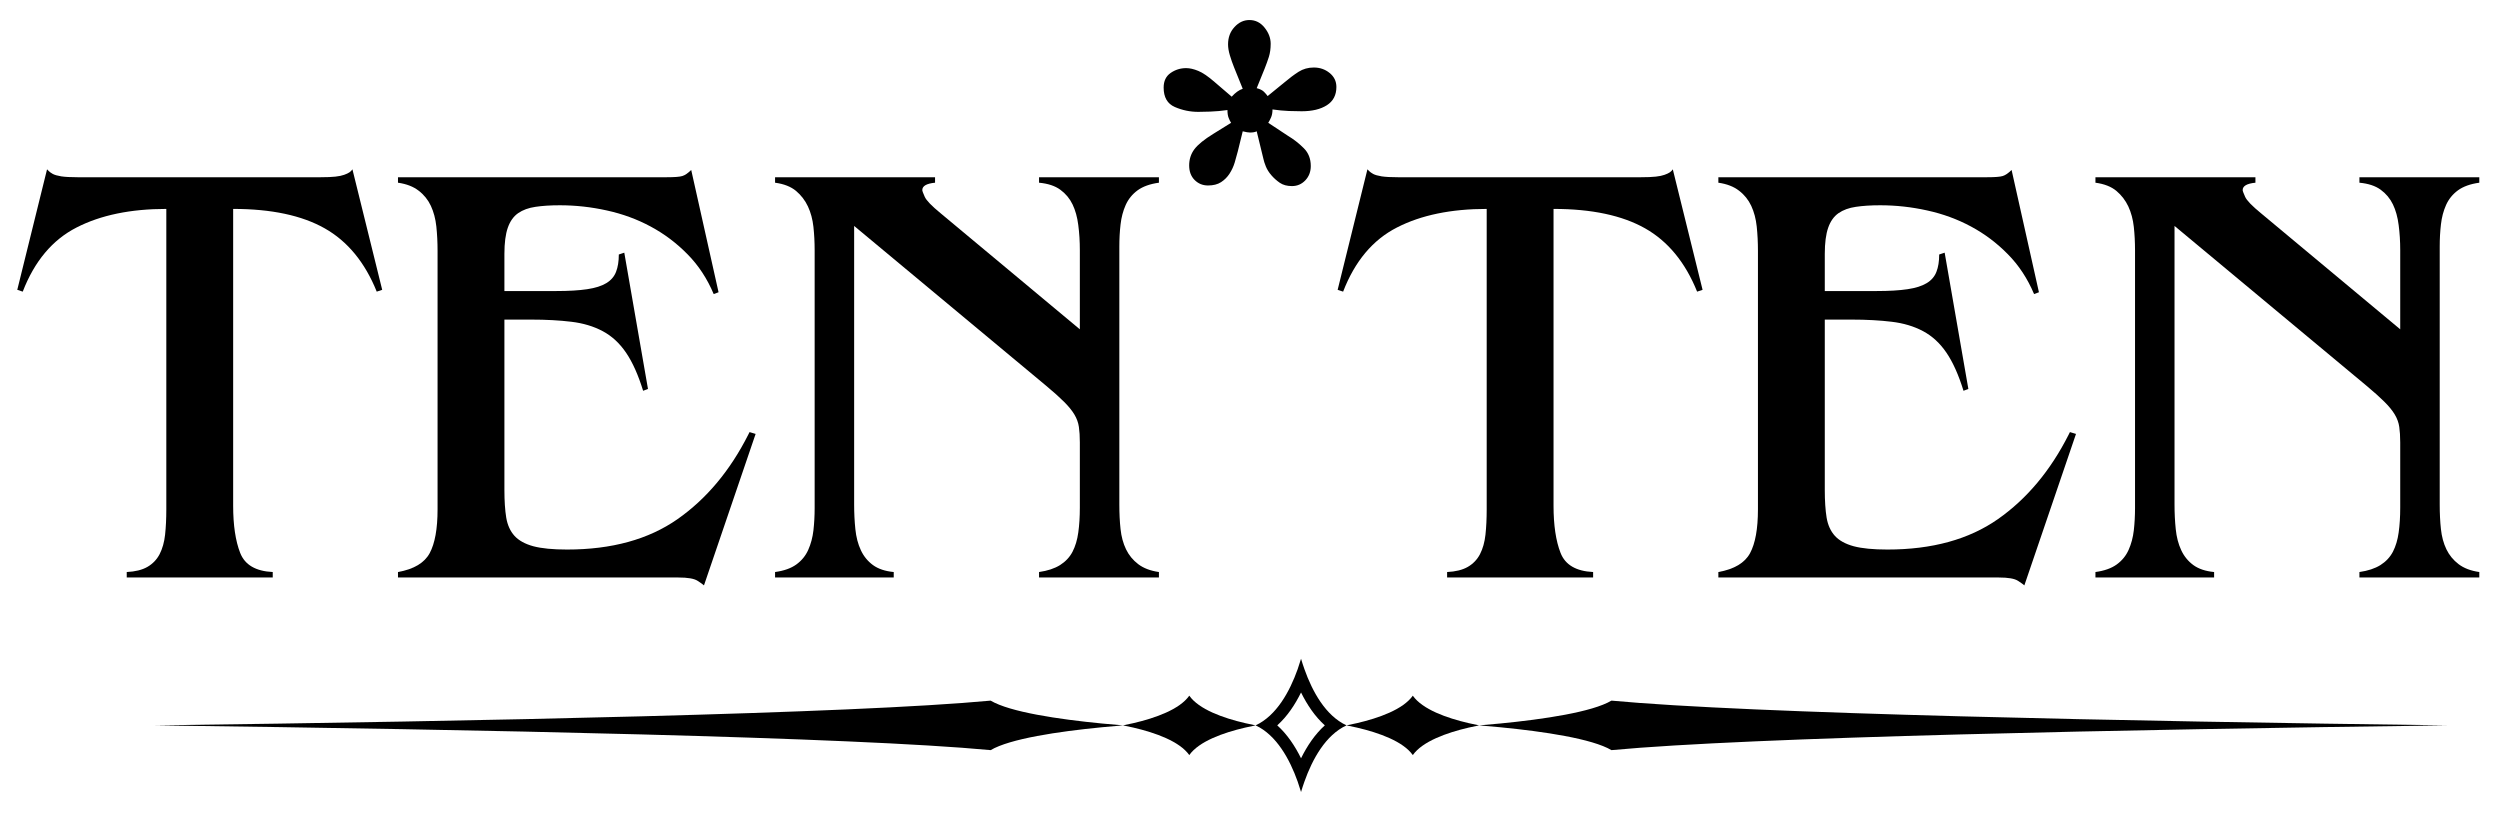
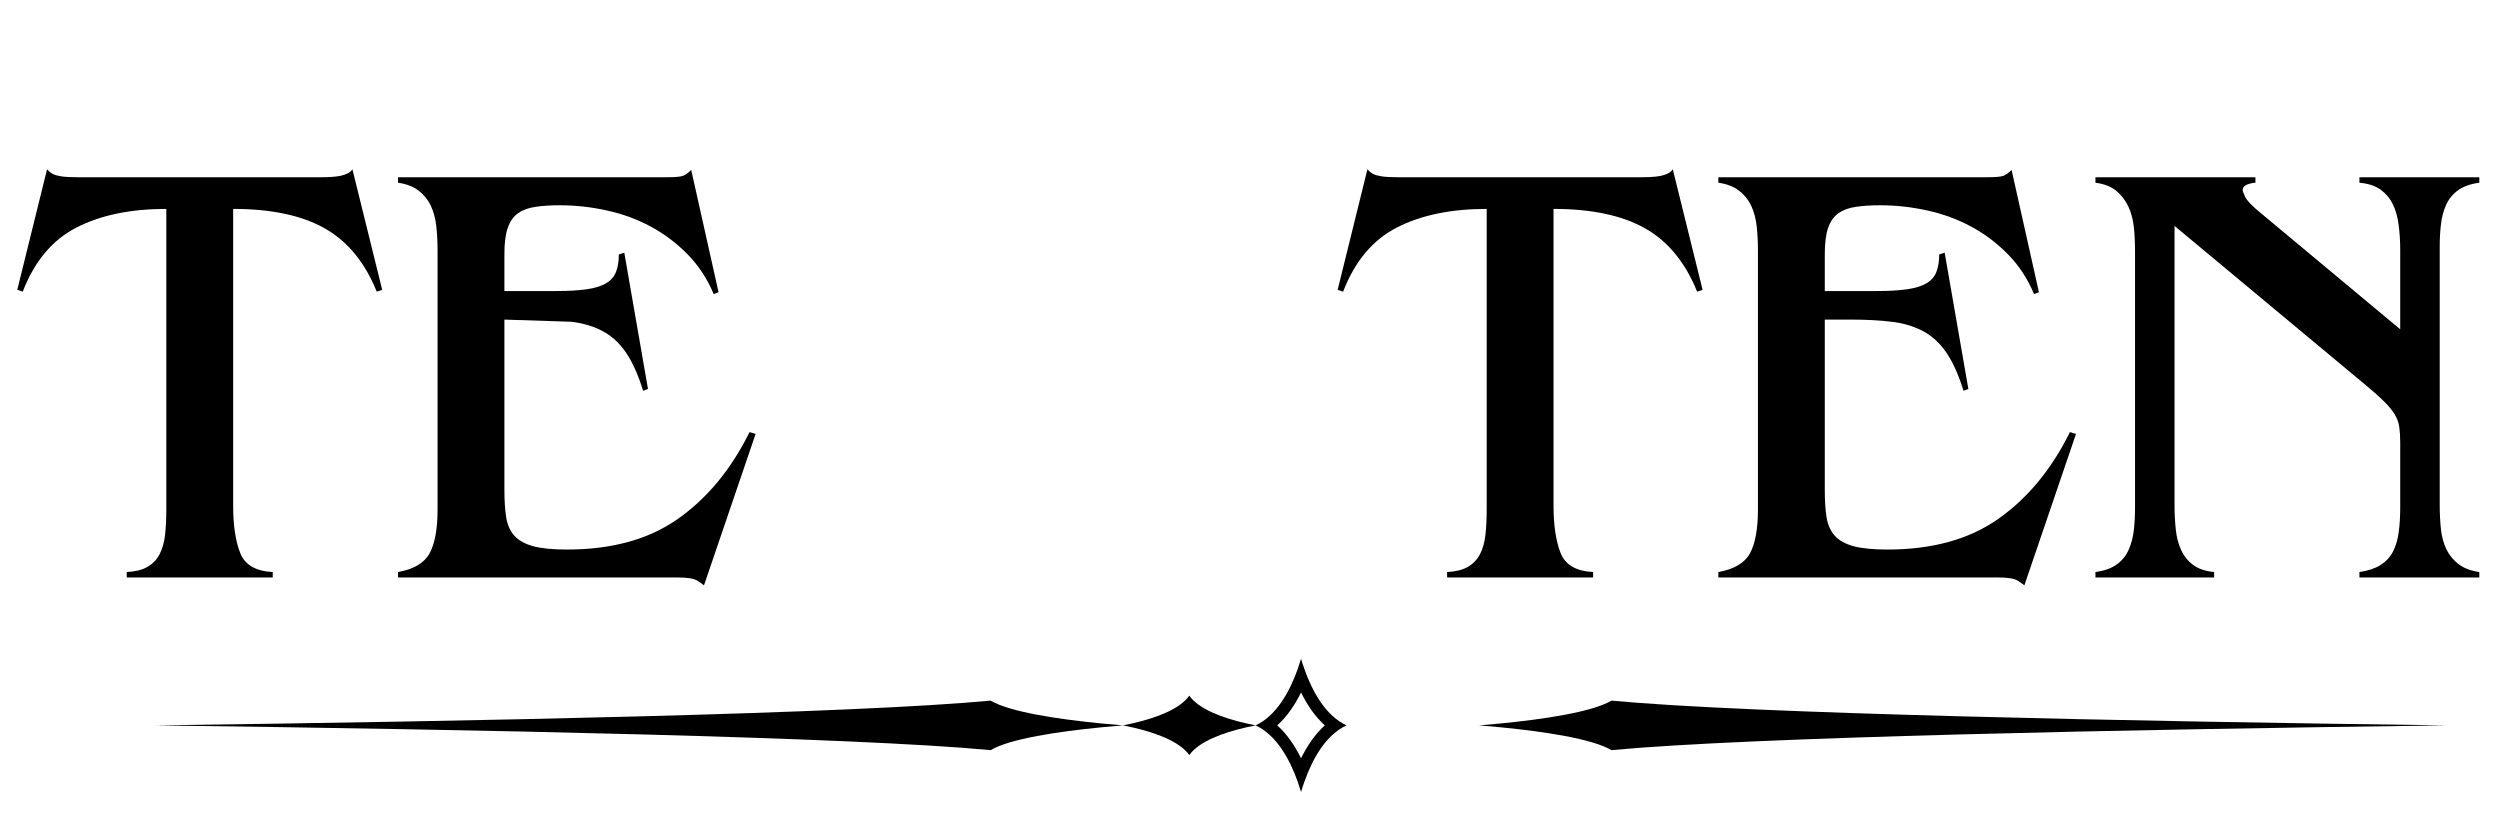
<svg xmlns="http://www.w3.org/2000/svg" version="1.0" preserveAspectRatio="xMidYMid meet" height="200" viewBox="0 0 450 150" zoomAndPan="magnify" width="600">
  <defs>
    <g />
    <clipPath id="6b6379cdf3">
      <path clip-rule="nonzero" d="M 226 118.578 L 243 118.578 L 243 142.578 L 226 142.578 Z M 226 118.578" />
    </clipPath>
  </defs>
  <path fill-rule="evenodd" fill-opacity="1" d="M 214.07 125.223 C 215.809 127.684 220.148 129.242 224.125 130.164 C 224.742 130.309 225.371 130.441 226.008 130.566 C 225.371 130.691 224.742 130.828 224.125 130.969 C 220.148 131.895 215.809 133.453 214.07 135.914 C 212.336 133.453 207.996 131.895 204.02 130.969 C 203.402 130.828 202.773 130.691 202.137 130.566 C 202.773 130.441 203.402 130.309 204.02 130.164 C 207.996 129.242 212.336 127.684 214.07 125.223 Z M 214.07 125.223" fill="#000000" />
  <path fill-rule="evenodd" fill-opacity="1" d="M 178.316 126.113 C 181.777 128.164 190.445 129.461 198.379 130.234 C 199.609 130.352 200.863 130.465 202.137 130.566 C 200.863 130.672 199.609 130.785 198.379 130.902 C 190.445 131.672 181.777 132.973 178.316 135.023 C 153.34 132.68 85.934 131.316 27.961 130.566 C 85.934 129.816 153.344 128.457 178.316 126.113 Z M 178.316 126.113" fill="#000000" />
-   <path fill-rule="evenodd" fill-opacity="1" d="M 254.305 125.223 C 252.57 127.684 248.227 129.242 244.254 130.164 C 243.637 130.309 243.008 130.441 242.371 130.566 C 243.008 130.691 243.637 130.828 244.254 130.969 C 248.227 131.895 252.57 133.453 254.305 135.914 C 256.039 133.453 260.383 131.895 264.355 130.969 C 264.973 130.828 265.602 130.691 266.242 130.566 C 265.602 130.441 264.973 130.309 264.355 130.164 C 260.383 129.242 256.039 127.684 254.305 125.223 Z M 254.305 125.223" fill="#000000" />
  <path fill-rule="evenodd" fill-opacity="1" d="M 290.062 126.113 C 286.598 128.164 277.93 129.461 269.996 130.234 C 268.766 130.352 267.512 130.465 266.238 130.566 C 267.512 130.672 268.766 130.785 269.996 130.902 C 277.93 131.672 286.598 132.973 290.062 135.023 C 315.039 132.68 382.445 131.316 440.414 130.566 C 382.445 129.816 315.035 128.457 290.062 126.113 Z M 290.062 126.113" fill="#000000" />
  <g clip-path="url(#6b6379cdf3)">
    <path fill-rule="evenodd" fill-opacity="1" d="M 242.371 130.566 C 238.602 128.824 236.219 124.461 234.805 120.469 C 234.582 119.848 234.379 119.215 234.188 118.578 C 233.996 119.215 233.793 119.848 233.574 120.469 C 232.156 124.461 229.773 128.824 226.008 130.566 C 229.773 132.312 232.156 136.676 233.574 140.668 C 233.793 141.289 233.996 141.918 234.188 142.559 C 234.379 141.918 234.582 141.289 234.805 140.668 C 236.219 136.676 238.602 132.309 242.371 130.566 Z M 238.469 130.566 C 236.676 128.957 235.277 126.852 234.188 124.645 C 233.102 126.852 231.699 128.957 229.906 130.566 C 231.699 132.18 233.102 134.285 234.188 136.492 C 235.277 134.281 236.676 132.18 238.469 130.566 Z M 238.469 130.566" fill="#000000" />
  </g>
  <g fill-opacity="1" fill="#000000">
    <g transform="translate(4.312, 103.949)">
      <g>
        <path d="M 4.156 -73.469 C 4.227 -73.395 4.336 -73.285 4.484 -73.141 C 4.629 -72.992 4.863 -72.828 5.188 -72.641 C 5.52 -72.461 6.031 -72.316 6.719 -72.203 C 7.414 -72.098 8.391 -72.047 9.641 -72.047 L 53.422 -72.047 C 54.523 -72.047 55.406 -72.082 56.062 -72.156 C 56.719 -72.227 57.242 -72.336 57.641 -72.484 C 58.047 -72.629 58.359 -72.773 58.578 -72.922 C 58.797 -73.066 58.977 -73.25 59.125 -73.469 L 64.484 -51.781 L 63.5 -51.453 C 61.383 -56.711 58.266 -60.508 54.141 -62.844 C 50.016 -65.176 44.52 -66.344 37.656 -66.344 L 37.656 -12.922 C 37.656 -9.41 38.078 -6.578 38.922 -4.422 C 39.766 -2.273 41.719 -1.129 44.781 -0.984 L 44.781 0 L 18.5 0 L 18.5 -0.984 C 20.031 -1.055 21.27 -1.363 22.219 -1.906 C 23.176 -2.457 23.91 -3.223 24.422 -4.203 C 24.93 -5.191 25.258 -6.363 25.406 -7.719 C 25.551 -9.07 25.625 -10.586 25.625 -12.266 L 25.625 -66.344 C 19.195 -66.344 13.812 -65.227 9.469 -63 C 5.125 -60.781 1.895 -56.93 -0.219 -51.453 L -1.203 -51.781 Z M 4.156 -73.469" />
      </g>
    </g>
  </g>
  <g fill-opacity="1" fill="#000000">
    <g transform="translate(67.809, 103.949)">
      <g>
-         <path d="M 52.219 -72.047 C 53.602 -72.047 54.535 -72.117 55.016 -72.266 C 55.492 -72.41 56.023 -72.773 56.609 -73.359 L 61.531 -51.344 L 60.656 -51.016 C 59.488 -53.797 57.914 -56.188 55.938 -58.188 C 53.969 -60.195 51.758 -61.859 49.312 -63.172 C 46.875 -64.484 44.25 -65.445 41.438 -66.062 C 38.625 -66.688 35.797 -67 32.953 -67 C 31.273 -67 29.816 -66.906 28.578 -66.719 C 27.336 -66.539 26.297 -66.16 25.453 -65.578 C 24.617 -64.992 24 -64.117 23.594 -62.953 C 23.188 -61.785 22.984 -60.219 22.984 -58.25 L 22.984 -51.562 L 32.297 -51.562 C 34.555 -51.562 36.414 -51.672 37.875 -51.891 C 39.344 -52.109 40.492 -52.473 41.328 -52.984 C 42.172 -53.492 42.754 -54.172 43.078 -55.016 C 43.41 -55.859 43.578 -56.898 43.578 -58.141 L 44.562 -58.469 L 48.828 -33.938 L 47.953 -33.609 C 47.078 -36.453 46.055 -38.734 44.891 -40.453 C 43.723 -42.172 42.316 -43.469 40.672 -44.344 C 39.023 -45.219 37.145 -45.781 35.031 -46.031 C 32.914 -46.289 30.508 -46.422 27.812 -46.422 L 22.984 -46.422 L 22.984 -15.766 C 22.984 -13.797 23.094 -12.133 23.312 -10.781 C 23.539 -9.438 24.035 -8.344 24.797 -7.5 C 25.566 -6.656 26.695 -6.031 28.188 -5.625 C 29.688 -5.227 31.711 -5.031 34.266 -5.031 C 42.297 -5.031 48.922 -6.852 54.141 -10.5 C 59.359 -14.156 63.609 -19.234 66.891 -25.734 L 67.109 -26.172 L 68.203 -25.844 L 58.906 1.422 C 58.758 1.273 58.375 1 57.75 0.594 C 57.133 0.195 55.984 0 54.297 0 L 3.828 0 L 3.828 -0.984 C 6.68 -1.492 8.582 -2.625 9.531 -4.375 C 10.477 -6.125 10.953 -8.754 10.953 -12.266 L 10.953 -58.797 C 10.953 -60.328 10.879 -61.785 10.734 -63.172 C 10.586 -64.555 10.258 -65.797 9.75 -66.891 C 9.238 -67.984 8.504 -68.895 7.547 -69.625 C 6.598 -70.363 5.359 -70.844 3.828 -71.062 L 3.828 -72.047 Z M 52.219 -72.047" />
+         <path d="M 52.219 -72.047 C 53.602 -72.047 54.535 -72.117 55.016 -72.266 C 55.492 -72.41 56.023 -72.773 56.609 -73.359 L 61.531 -51.344 L 60.656 -51.016 C 59.488 -53.797 57.914 -56.188 55.938 -58.188 C 53.969 -60.195 51.758 -61.859 49.312 -63.172 C 46.875 -64.484 44.25 -65.445 41.438 -66.062 C 38.625 -66.688 35.797 -67 32.953 -67 C 31.273 -67 29.816 -66.906 28.578 -66.719 C 27.336 -66.539 26.297 -66.16 25.453 -65.578 C 24.617 -64.992 24 -64.117 23.594 -62.953 C 23.188 -61.785 22.984 -60.219 22.984 -58.25 L 22.984 -51.562 L 32.297 -51.562 C 34.555 -51.562 36.414 -51.672 37.875 -51.891 C 39.344 -52.109 40.492 -52.473 41.328 -52.984 C 42.172 -53.492 42.754 -54.172 43.078 -55.016 C 43.41 -55.859 43.578 -56.898 43.578 -58.141 L 44.562 -58.469 L 48.828 -33.938 L 47.953 -33.609 C 47.078 -36.453 46.055 -38.734 44.891 -40.453 C 43.723 -42.172 42.316 -43.469 40.672 -44.344 C 39.023 -45.219 37.145 -45.781 35.031 -46.031 L 22.984 -46.422 L 22.984 -15.766 C 22.984 -13.797 23.094 -12.133 23.312 -10.781 C 23.539 -9.438 24.035 -8.344 24.797 -7.5 C 25.566 -6.656 26.695 -6.031 28.188 -5.625 C 29.688 -5.227 31.711 -5.031 34.266 -5.031 C 42.297 -5.031 48.922 -6.852 54.141 -10.5 C 59.359 -14.156 63.609 -19.234 66.891 -25.734 L 67.109 -26.172 L 68.203 -25.844 L 58.906 1.422 C 58.758 1.273 58.375 1 57.75 0.594 C 57.133 0.195 55.984 0 54.297 0 L 3.828 0 L 3.828 -0.984 C 6.68 -1.492 8.582 -2.625 9.531 -4.375 C 10.477 -6.125 10.953 -8.754 10.953 -12.266 L 10.953 -58.797 C 10.953 -60.328 10.879 -61.785 10.734 -63.172 C 10.586 -64.555 10.258 -65.797 9.75 -66.891 C 9.238 -67.984 8.504 -68.895 7.547 -69.625 C 6.598 -70.363 5.359 -70.844 3.828 -71.062 L 3.828 -72.047 Z M 52.219 -72.047" />
      </g>
    </g>
  </g>
  <g fill-opacity="1" fill="#000000">
    <g transform="translate(135.684, 103.949)">
      <g>
-         <path d="M 32.625 -72.047 L 32.625 -71.062 C 31.094 -70.914 30.328 -70.473 30.328 -69.734 C 30.328 -69.586 30.473 -69.188 30.766 -68.531 C 31.055 -67.875 32.004 -66.891 33.609 -65.578 L 58.688 -44.672 L 58.688 -58.906 C 58.688 -60.508 58.594 -62.02 58.406 -63.438 C 58.227 -64.863 57.883 -66.102 57.375 -67.156 C 56.863 -68.219 56.129 -69.098 55.172 -69.797 C 54.223 -70.492 52.945 -70.914 51.344 -71.062 L 51.344 -72.047 L 72.922 -72.047 L 72.922 -71.062 C 71.316 -70.844 70.035 -70.383 69.078 -69.688 C 68.129 -68.988 67.414 -68.109 66.938 -67.047 C 66.469 -65.992 66.16 -64.828 66.016 -63.547 C 65.867 -62.273 65.797 -60.945 65.797 -59.562 L 65.797 -13.141 C 65.797 -11.535 65.867 -10.055 66.016 -8.703 C 66.16 -7.348 66.488 -6.141 67 -5.078 C 67.508 -4.023 68.238 -3.133 69.188 -2.406 C 70.145 -1.676 71.391 -1.203 72.922 -0.984 L 72.922 0 L 51.344 0 L 51.344 -0.984 C 52.875 -1.203 54.133 -1.617 55.125 -2.234 C 56.113 -2.859 56.863 -3.66 57.375 -4.641 C 57.883 -5.629 58.227 -6.781 58.406 -8.094 C 58.594 -9.414 58.688 -10.914 58.688 -12.594 L 58.688 -24.312 C 58.688 -25.406 58.629 -26.332 58.516 -27.094 C 58.41 -27.863 58.141 -28.613 57.703 -29.344 C 57.266 -30.07 56.641 -30.836 55.828 -31.641 C 55.023 -32.441 53.969 -33.391 52.656 -34.484 L 18.062 -63.281 L 18.062 -13.141 C 18.062 -11.609 18.133 -10.129 18.281 -8.703 C 18.426 -7.273 18.754 -6.016 19.266 -4.922 C 19.773 -3.828 20.504 -2.93 21.453 -2.234 C 22.398 -1.547 23.645 -1.129 25.188 -0.984 L 25.188 0 L 3.828 0 L 3.828 -0.984 C 5.43 -1.203 6.707 -1.656 7.656 -2.344 C 8.613 -3.039 9.328 -3.914 9.797 -4.969 C 10.273 -6.031 10.586 -7.203 10.734 -8.484 C 10.879 -9.766 10.953 -11.098 10.953 -12.484 L 10.953 -58.906 C 10.953 -60.363 10.879 -61.766 10.734 -63.109 C 10.586 -64.461 10.258 -65.688 9.75 -66.781 C 9.238 -67.875 8.523 -68.805 7.609 -69.578 C 6.691 -70.348 5.43 -70.844 3.828 -71.062 L 3.828 -72.047 Z M 32.625 -72.047" />
-       </g>
+         </g>
    </g>
  </g>
  <g fill-opacity="1" fill="#000000">
    <g transform="translate(241.98, 103.949)">
      <g>
        <path d="M 4.156 -73.469 C 4.227 -73.395 4.336 -73.285 4.484 -73.141 C 4.629 -72.992 4.863 -72.828 5.188 -72.641 C 5.52 -72.461 6.031 -72.316 6.719 -72.203 C 7.414 -72.098 8.391 -72.047 9.641 -72.047 L 53.422 -72.047 C 54.523 -72.047 55.406 -72.082 56.062 -72.156 C 56.719 -72.227 57.242 -72.336 57.641 -72.484 C 58.047 -72.629 58.359 -72.773 58.578 -72.922 C 58.797 -73.066 58.977 -73.25 59.125 -73.469 L 64.484 -51.781 L 63.5 -51.453 C 61.383 -56.711 58.266 -60.508 54.141 -62.844 C 50.016 -65.176 44.52 -66.344 37.656 -66.344 L 37.656 -12.922 C 37.656 -9.41 38.078 -6.578 38.922 -4.422 C 39.766 -2.273 41.719 -1.129 44.781 -0.984 L 44.781 0 L 18.5 0 L 18.5 -0.984 C 20.031 -1.055 21.27 -1.363 22.219 -1.906 C 23.176 -2.457 23.91 -3.223 24.422 -4.203 C 24.93 -5.191 25.258 -6.363 25.406 -7.719 C 25.551 -9.07 25.625 -10.586 25.625 -12.266 L 25.625 -66.344 C 19.195 -66.344 13.812 -65.227 9.469 -63 C 5.125 -60.781 1.895 -56.93 -0.219 -51.453 L -1.203 -51.781 Z M 4.156 -73.469" />
      </g>
    </g>
  </g>
  <g fill-opacity="1" fill="#000000">
    <g transform="translate(305.477, 103.949)">
      <g>
        <path d="M 52.219 -72.047 C 53.602 -72.047 54.535 -72.117 55.016 -72.266 C 55.492 -72.41 56.023 -72.773 56.609 -73.359 L 61.531 -51.344 L 60.656 -51.016 C 59.488 -53.797 57.914 -56.188 55.938 -58.188 C 53.969 -60.195 51.758 -61.859 49.312 -63.172 C 46.875 -64.484 44.25 -65.445 41.438 -66.062 C 38.625 -66.688 35.797 -67 32.953 -67 C 31.273 -67 29.816 -66.906 28.578 -66.719 C 27.336 -66.539 26.297 -66.16 25.453 -65.578 C 24.617 -64.992 24 -64.117 23.594 -62.953 C 23.188 -61.785 22.984 -60.219 22.984 -58.25 L 22.984 -51.562 L 32.297 -51.562 C 34.555 -51.562 36.414 -51.672 37.875 -51.891 C 39.344 -52.109 40.492 -52.473 41.328 -52.984 C 42.172 -53.492 42.754 -54.172 43.078 -55.016 C 43.41 -55.859 43.578 -56.898 43.578 -58.141 L 44.562 -58.469 L 48.828 -33.938 L 47.953 -33.609 C 47.078 -36.453 46.055 -38.734 44.891 -40.453 C 43.723 -42.172 42.316 -43.469 40.672 -44.344 C 39.023 -45.219 37.145 -45.781 35.031 -46.031 C 32.914 -46.289 30.508 -46.422 27.812 -46.422 L 22.984 -46.422 L 22.984 -15.766 C 22.984 -13.797 23.094 -12.133 23.312 -10.781 C 23.539 -9.438 24.035 -8.344 24.797 -7.5 C 25.566 -6.656 26.695 -6.031 28.188 -5.625 C 29.688 -5.227 31.711 -5.031 34.266 -5.031 C 42.297 -5.031 48.922 -6.852 54.141 -10.5 C 59.359 -14.156 63.609 -19.234 66.891 -25.734 L 67.109 -26.172 L 68.203 -25.844 L 58.906 1.422 C 58.758 1.273 58.375 1 57.75 0.594 C 57.133 0.195 55.984 0 54.297 0 L 3.828 0 L 3.828 -0.984 C 6.68 -1.492 8.582 -2.625 9.531 -4.375 C 10.477 -6.125 10.953 -8.754 10.953 -12.266 L 10.953 -58.797 C 10.953 -60.328 10.879 -61.785 10.734 -63.172 C 10.586 -64.555 10.258 -65.797 9.75 -66.891 C 9.238 -67.984 8.504 -68.895 7.547 -69.625 C 6.598 -70.363 5.359 -70.844 3.828 -71.062 L 3.828 -72.047 Z M 52.219 -72.047" />
      </g>
    </g>
  </g>
  <g fill-opacity="1" fill="#000000">
    <g transform="translate(373.352, 103.949)">
      <g>
        <path d="M 32.625 -72.047 L 32.625 -71.062 C 31.094 -70.914 30.328 -70.473 30.328 -69.734 C 30.328 -69.586 30.473 -69.188 30.766 -68.531 C 31.055 -67.875 32.004 -66.891 33.609 -65.578 L 58.688 -44.672 L 58.688 -58.906 C 58.688 -60.508 58.594 -62.02 58.406 -63.438 C 58.227 -64.863 57.883 -66.102 57.375 -67.156 C 56.863 -68.219 56.129 -69.098 55.172 -69.797 C 54.223 -70.492 52.945 -70.914 51.344 -71.062 L 51.344 -72.047 L 72.922 -72.047 L 72.922 -71.062 C 71.316 -70.844 70.035 -70.383 69.078 -69.688 C 68.129 -68.988 67.414 -68.109 66.938 -67.047 C 66.469 -65.992 66.16 -64.828 66.016 -63.547 C 65.867 -62.273 65.797 -60.945 65.797 -59.562 L 65.797 -13.141 C 65.797 -11.535 65.867 -10.055 66.016 -8.703 C 66.16 -7.348 66.488 -6.141 67 -5.078 C 67.508 -4.023 68.238 -3.133 69.188 -2.406 C 70.145 -1.676 71.391 -1.203 72.922 -0.984 L 72.922 0 L 51.344 0 L 51.344 -0.984 C 52.875 -1.203 54.133 -1.617 55.125 -2.234 C 56.113 -2.859 56.863 -3.66 57.375 -4.641 C 57.883 -5.629 58.227 -6.781 58.406 -8.094 C 58.594 -9.414 58.688 -10.914 58.688 -12.594 L 58.688 -24.312 C 58.688 -25.406 58.629 -26.332 58.516 -27.094 C 58.41 -27.863 58.141 -28.613 57.703 -29.344 C 57.266 -30.07 56.641 -30.836 55.828 -31.641 C 55.023 -32.441 53.969 -33.391 52.656 -34.484 L 18.062 -63.281 L 18.062 -13.141 C 18.062 -11.609 18.133 -10.129 18.281 -8.703 C 18.426 -7.273 18.754 -6.016 19.266 -4.922 C 19.773 -3.828 20.504 -2.93 21.453 -2.234 C 22.398 -1.547 23.645 -1.129 25.188 -0.984 L 25.188 0 L 3.828 0 L 3.828 -0.984 C 5.43 -1.203 6.707 -1.656 7.656 -2.344 C 8.613 -3.039 9.328 -3.914 9.797 -4.969 C 10.273 -6.031 10.586 -7.203 10.734 -8.484 C 10.879 -9.766 10.953 -11.098 10.953 -12.484 L 10.953 -58.906 C 10.953 -60.363 10.879 -61.766 10.734 -63.109 C 10.586 -64.461 10.258 -65.688 9.75 -66.781 C 9.238 -67.875 8.523 -68.805 7.609 -69.578 C 6.691 -70.348 5.43 -70.844 3.828 -71.062 L 3.828 -72.047 Z M 32.625 -72.047" />
      </g>
    </g>
  </g>
  <g fill-opacity="1" fill="#000000">
    <g transform="translate(199.597, 78.933)">
      <g>
-         <path d="M 21.453 -70.953 C 21.453 -72.191 21.836 -73.227 22.609 -74.062 C 23.379 -74.906 24.273 -75.328 25.297 -75.328 C 26.391 -75.328 27.301 -74.867 28.031 -73.953 C 28.758 -73.047 29.125 -72.082 29.125 -71.062 C 29.125 -70.176 29.016 -69.383 28.797 -68.688 C 28.578 -68 28.32 -67.289 28.031 -66.562 L 26.609 -63.062 C 27.191 -62.914 27.629 -62.695 27.922 -62.406 C 28.211 -62.113 28.43 -61.859 28.578 -61.641 L 31.531 -64.047 C 32.477 -64.848 33.352 -65.504 34.156 -66.016 C 34.957 -66.523 35.867 -66.781 36.891 -66.781 C 37.984 -66.781 38.93 -66.453 39.734 -65.797 C 40.547 -65.141 40.953 -64.301 40.953 -63.281 C 40.953 -61.82 40.383 -60.727 39.25 -60 C 38.113 -59.27 36.598 -58.906 34.703 -58.906 C 34.117 -58.906 33.352 -58.922 32.406 -58.953 C 31.457 -58.992 30.473 -59.086 29.453 -59.234 C 29.453 -58.648 29.359 -58.156 29.172 -57.75 C 28.992 -57.352 28.832 -57.047 28.688 -56.828 L 32.188 -54.516 C 33.281 -53.859 34.242 -53.109 35.078 -52.266 C 35.922 -51.43 36.344 -50.359 36.344 -49.047 C 36.344 -48.023 36.016 -47.164 35.359 -46.469 C 34.703 -45.781 33.898 -45.438 32.953 -45.438 C 32.078 -45.438 31.348 -45.633 30.766 -46.031 C 30.18 -46.438 29.672 -46.895 29.234 -47.406 C 28.797 -47.914 28.469 -48.441 28.25 -48.984 C 28.031 -49.535 27.883 -49.992 27.812 -50.359 L 26.609 -55.297 C 26.316 -55.148 25.914 -55.078 25.406 -55.078 C 25.113 -55.078 24.676 -55.148 24.094 -55.297 L 23.203 -51.672 C 23.055 -51.086 22.875 -50.43 22.656 -49.703 C 22.438 -48.973 22.125 -48.297 21.719 -47.672 C 21.32 -47.055 20.812 -46.547 20.188 -46.141 C 19.57 -45.742 18.789 -45.547 17.844 -45.547 C 16.895 -45.547 16.094 -45.875 15.438 -46.531 C 14.781 -47.188 14.453 -48.062 14.453 -49.156 C 14.453 -50.25 14.758 -51.211 15.375 -52.047 C 16 -52.891 17.148 -53.828 18.828 -54.859 L 22 -56.828 C 21.852 -57.047 21.707 -57.336 21.562 -57.703 C 21.414 -58.066 21.344 -58.539 21.344 -59.125 C 20.32 -58.977 19.281 -58.883 18.219 -58.844 C 17.164 -58.812 16.457 -58.797 16.094 -58.797 C 14.633 -58.797 13.227 -59.086 11.875 -59.672 C 10.531 -60.254 9.859 -61.422 9.859 -63.172 C 9.859 -64.336 10.273 -65.211 11.109 -65.797 C 11.953 -66.379 12.883 -66.672 13.906 -66.672 C 14.562 -66.672 15.289 -66.504 16.094 -66.172 C 16.895 -65.848 17.879 -65.176 19.047 -64.156 L 22.109 -61.531 C 22.766 -62.258 23.426 -62.734 24.094 -62.953 L 22.547 -66.781 C 22.254 -67.508 22 -68.238 21.781 -68.969 C 21.562 -69.695 21.453 -70.359 21.453 -70.953 Z M 21.453 -70.953" />
-       </g>
+         </g>
    </g>
  </g>
</svg>